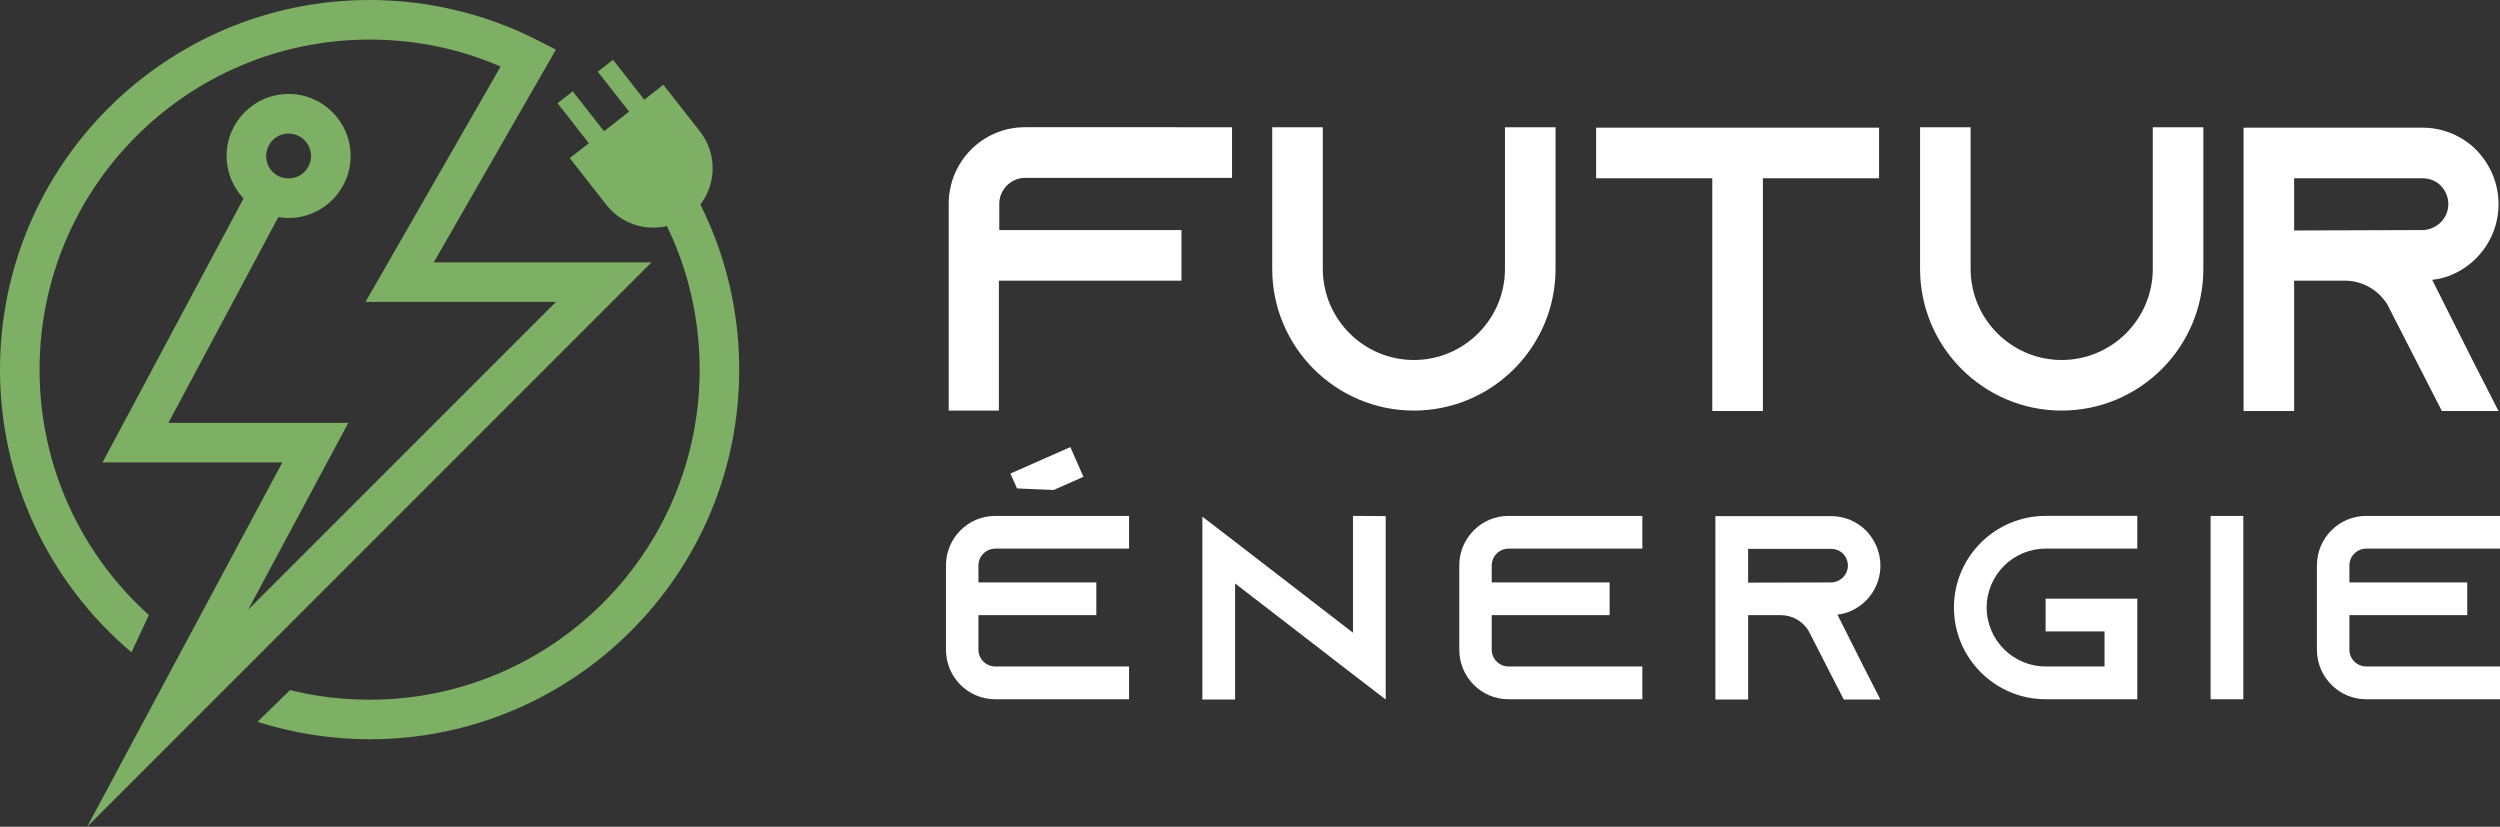
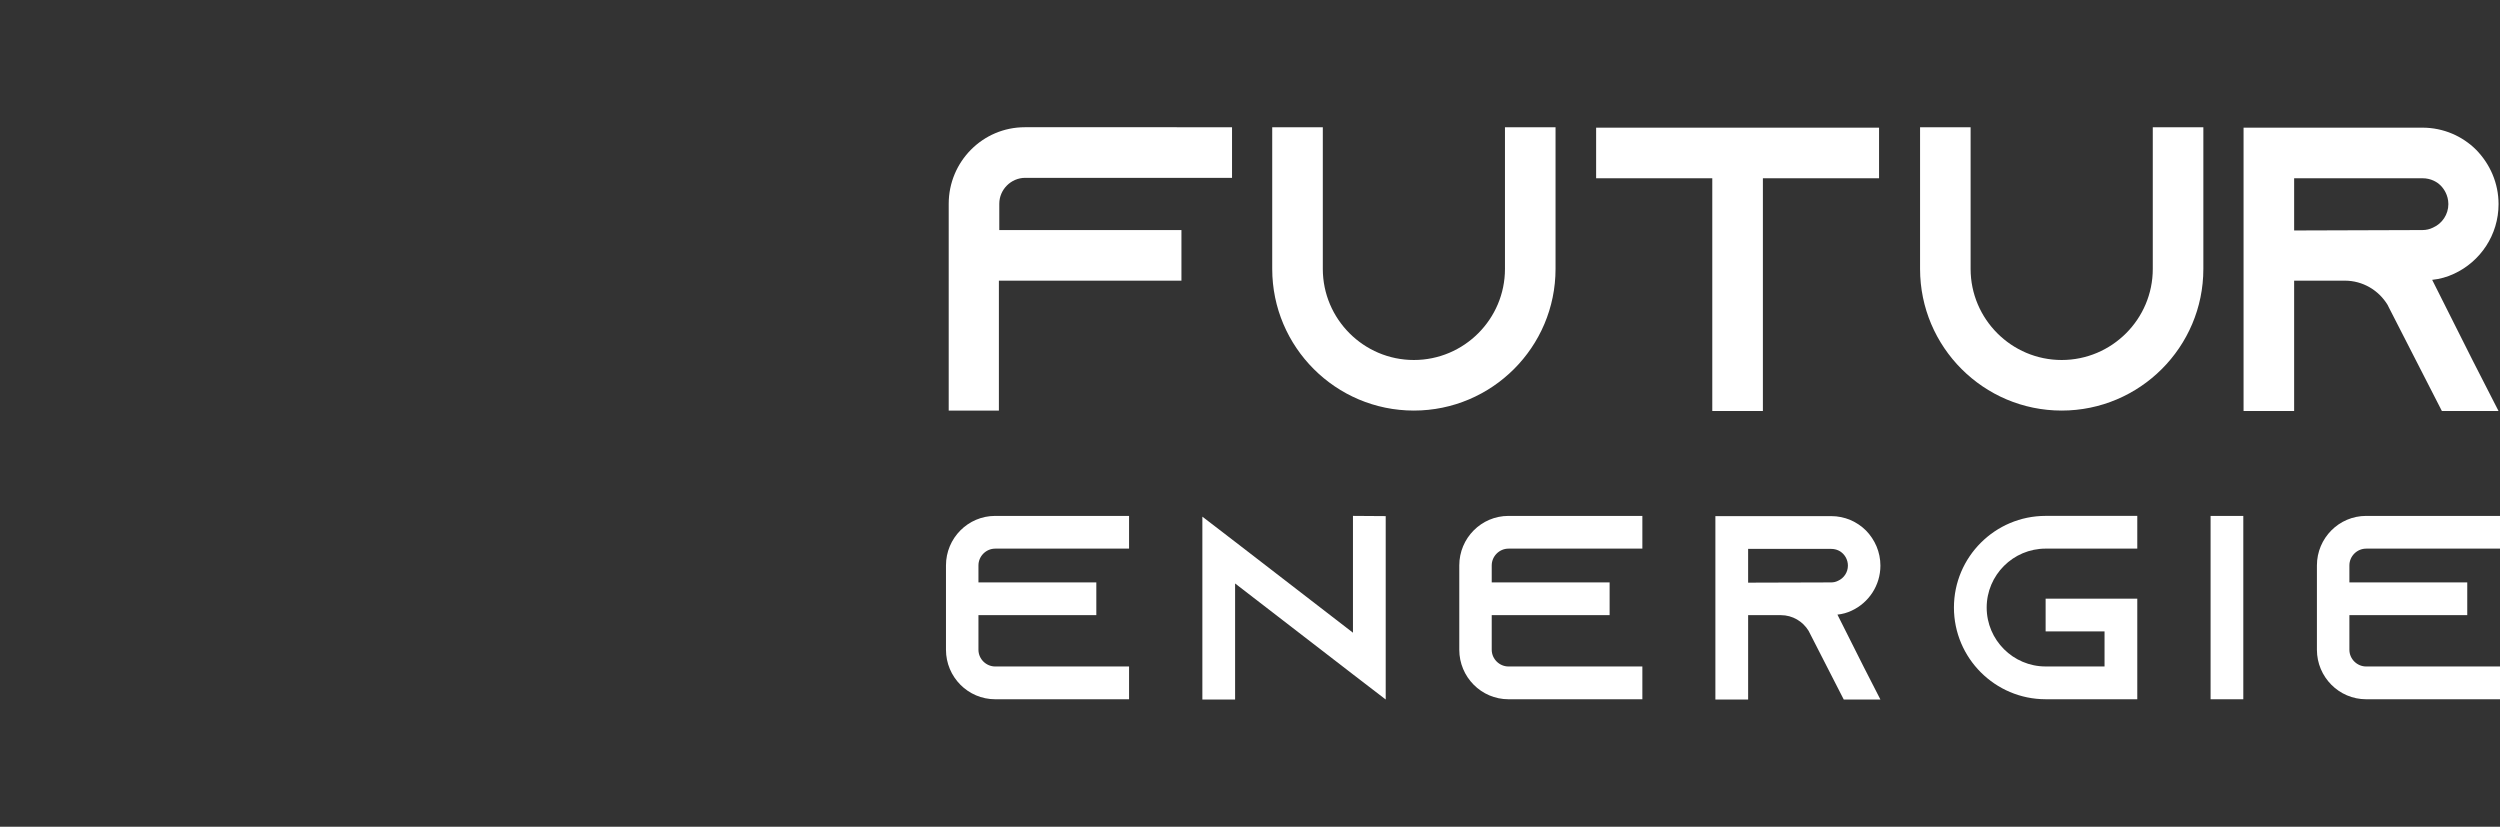
<svg xmlns="http://www.w3.org/2000/svg" version="1.1" id="Calque_1" x="0px" y="0px" width="164.6px" height="54.433px" viewBox="0 0 164.6 54.433" enable-background="new 0 0 164.6 54.433" xml:space="preserve">
  <rect x="0" y="0" width="164.6" height="54.433" fill="#333333" stroke="none" />
  <g>
    <g>
-       <path fill-rule="evenodd" clip-rule="evenodd" fill="#7DAF65" d="M17.73,11.03c-0.131-0.218-0.205-0.478-0.205-0.76    c0-0.408,0.165-0.778,0.433-1.044c0.267-0.267,0.635-0.432,1.044-0.432c0.406,0,0.777,0.165,1.043,0.432    c0.267,0.267,0.433,0.637,0.433,1.044c0,0.408-0.166,0.776-0.433,1.044c-0.266,0.267-0.637,0.431-1.043,0.431    c-0.085,0-0.158-0.004-0.22-0.013c-0.066-0.009-0.134-0.026-0.204-0.046c-0.064-0.019-0.111-0.034-0.142-0.047    c-0.05-0.02-0.096-0.042-0.135-0.063C18.066,11.451,17.868,11.261,17.73,11.03 M24.336,46.068c-1.161,0-2.279-0.086-3.348-0.254    c-0.642-0.098-1.273-0.227-1.894-0.379l-2.142,2.092c1.179,0.373,2.394,0.662,3.64,0.854c1.242,0.193,2.493,0.293,3.744,0.293    c6.719,0,12.803-2.725,17.207-7.129c4.405-4.406,7.128-10.487,7.128-17.208c0-3.044-0.56-5.96-1.583-8.651    c-0.29-0.759-0.614-1.5-0.976-2.221c1.063-1.383,1.103-3.37-0.019-4.802l-2.417-3.083l-1.255,0.984l-2.06-2.628L39.36,4.721    l2.06,2.628l-1.65,1.292l-2.06-2.628l-1.001,0.785l2.06,2.629l-1.255,0.984l2.414,3.082c0.968,1.235,2.542,1.728,3.982,1.393    c0.271,0.563,0.521,1.137,0.745,1.726c0.911,2.396,1.41,5,1.41,7.725c0,6-2.432,11.432-6.364,15.362    C35.769,43.632,30.335,46.068,24.336,46.068z M5.737,54.433l37.161-37.163H28.563l8.038-14.002l-1.219-0.622    c-1.671-0.853-3.466-1.52-5.361-1.973C28.183,0.233,26.278,0,24.336,0C17.615,0,11.533,2.724,7.128,7.127    C2.724,11.532,0,17.616,0,24.337c0,3.656,0.81,7.131,2.26,10.246c1.505,3.24,3.702,6.092,6.397,8.364l1.146-2.451    c-2.166-1.95-3.938-4.33-5.182-7c-1.293-2.782-2.016-5.886-2.016-9.159c0-6.001,2.433-11.434,6.364-15.366    c3.934-3.933,9.366-6.365,15.366-6.365c1.767,0,3.468,0.205,5.084,0.592c1.216,0.291,2.398,0.689,3.539,1.184l-8.894,15.496h12.54    L16.34,40.142l6.593-12.301H11.088l7.236-13.547l0.092,0.014c0.201,0.03,0.397,0.044,0.586,0.044c1.126,0,2.146-0.457,2.886-1.196    c0.739-0.74,1.197-1.761,1.197-2.887c0-1.128-0.458-2.149-1.197-2.887c-0.739-0.74-1.759-1.196-2.886-1.196    c-1.129,0-2.149,0.456-2.887,1.196c-0.74,0.738-1.197,1.759-1.197,2.887c0,0.76,0.212,1.477,0.583,2.093    c0.151,0.254,0.331,0.49,0.534,0.705L6.751,30.446H18.59L5.737,54.433z" />
-     </g>
+       </g>
    <g>
      <g>
        <path fill="#FFFFFF" d="M81.117,8.377v3.332H67.499c-0.933,0-1.706,0.772-1.706,1.706v1.732h11.993v3.331H65.767v8.554h-3.304     V13.415c0-2.771,2.237-5.038,5.01-5.038H81.117z" />
        <path fill="#FFFFFF" d="M102.417,8.377v9.328c0,5.145-4.184,9.327-9.328,9.327c-5.143,0-9.326-4.182-9.326-9.327V8.377h3.331     v9.328c0,3.305,2.692,5.997,5.995,5.997c3.307,0,5.998-2.692,5.998-5.997V8.377H102.417z" />
        <path fill="#FFFFFF" d="M123.717,8.405v3.331h-7.648v15.325h-3.332V11.736h-7.648V8.405H123.717z" />
        <path fill="#FFFFFF" d="M145.069,8.377v9.328c0,5.145-4.184,9.327-9.328,9.327c-5.143,0-9.324-4.182-9.324-9.327V8.377h3.328     v9.328c0,3.305,2.693,5.997,5.996,5.997c3.307,0,5.998-2.692,5.998-5.997V8.377H145.069z" />
        <path fill="#FFFFFF" d="M162.799,23.728l1.705,3.333h-3.73l-1.707-3.333l-1.787-3.491l-0.078-0.159     c-0.584-0.961-1.625-1.6-2.824-1.6h-3.332v8.583h-3.33V8.405h11.777c1.387,0,2.639,0.56,3.545,1.466     c0.906,0.932,1.467,2.185,1.467,3.57c0,2.026-1.199,3.785-2.932,4.584c-0.453,0.213-0.932,0.347-1.439,0.4L162.799,23.728z      M159.493,15.147c0.24,0,0.48-0.053,0.693-0.16c0.613-0.267,1.014-0.879,1.014-1.546c0-0.612-0.32-1.039-0.508-1.226     c-0.213-0.213-0.613-0.479-1.199-0.479h-8.447v3.438L159.493,15.147z" />
      </g>
      <g>
        <path fill="#FFFFFF" d="M64.421,37.227v1.119h7.761v2.156h-7.761v2.277c0,0.604,0.5,1.102,1.103,1.102h8.813v2.158h-8.813     c-1.793,0-3.241-1.467-3.241-3.26v-5.552c0-1.796,1.448-3.26,3.241-3.26h8.813v2.155h-8.813     C64.922,36.122,64.421,36.621,64.421,37.227z" />
        <path fill="#FFFFFF" d="M91.235,33.981v12.075L89.079,44.4l-7.76-5.985v7.641h-2.155v-12.04l2.155,1.655l7.76,5.986v-7.691     L91.235,33.981z" />
        <path fill="#FFFFFF" d="M98.215,37.227v1.119h7.762v2.156h-7.762v2.277c0,0.604,0.502,1.102,1.104,1.102h8.814v2.158h-8.814     c-1.793,0-3.24-1.467-3.24-3.26v-5.552c0-1.796,1.447-3.26,3.24-3.26h8.814v2.155h-8.814     C98.717,36.122,98.215,36.621,98.215,37.227z" />
        <path fill="#FFFFFF" d="M122.702,43.9l1.104,2.156h-2.414l-1.104-2.156l-1.156-2.26l-0.053-0.104     c-0.379-0.621-1.053-1.035-1.828-1.035h-2.154v5.555h-2.156V33.981h7.623c0.896,0,1.705,0.363,2.293,0.949     c0.588,0.604,0.949,1.415,0.949,2.311c0,1.312-0.777,2.45-1.898,2.967c-0.291,0.137-0.602,0.225-0.932,0.258L122.702,43.9z      M120.563,38.346c0.154,0,0.311-0.034,0.447-0.104c0.396-0.172,0.656-0.567,0.656-1.001c0-0.396-0.207-0.672-0.328-0.792     c-0.137-0.138-0.395-0.31-0.775-0.31h-5.467v2.223L120.563,38.346z" />
        <path fill="#FFFFFF" d="M130.803,40.001c0,2.137,1.74,3.879,3.881,3.879h3.879v-2.309h-3.879v-2.156h6.035v6.623h-6.035     c-3.328,0-6.037-2.709-6.037-6.037c0-3.329,2.709-6.035,6.037-6.035h6.035v2.155h-6.035     C132.543,36.122,130.803,37.864,130.803,40.001z" />
        <path fill="#FFFFFF" d="M145.545,46.039V33.967h2.154v12.072H145.545z" />
        <path fill="#FFFFFF" d="M154.684,37.227v1.119h7.76v2.156h-7.76v2.277c0,0.604,0.5,1.102,1.104,1.102h8.813v2.158h-8.813     c-1.793,0-3.242-1.467-3.242-3.26v-5.552c0-1.796,1.449-3.26,3.242-3.26h8.813v2.155h-8.813     C155.184,36.122,154.684,36.621,154.684,37.227z" />
      </g>
      <g>
-         <path fill="#FFFFFF" d="M71.335,31.392l-1.972,0.872l-2.403-0.107l-0.435-0.978l3.945-1.744L71.335,31.392z" />
-       </g>
+         </g>
    </g>
  </g>
</svg>